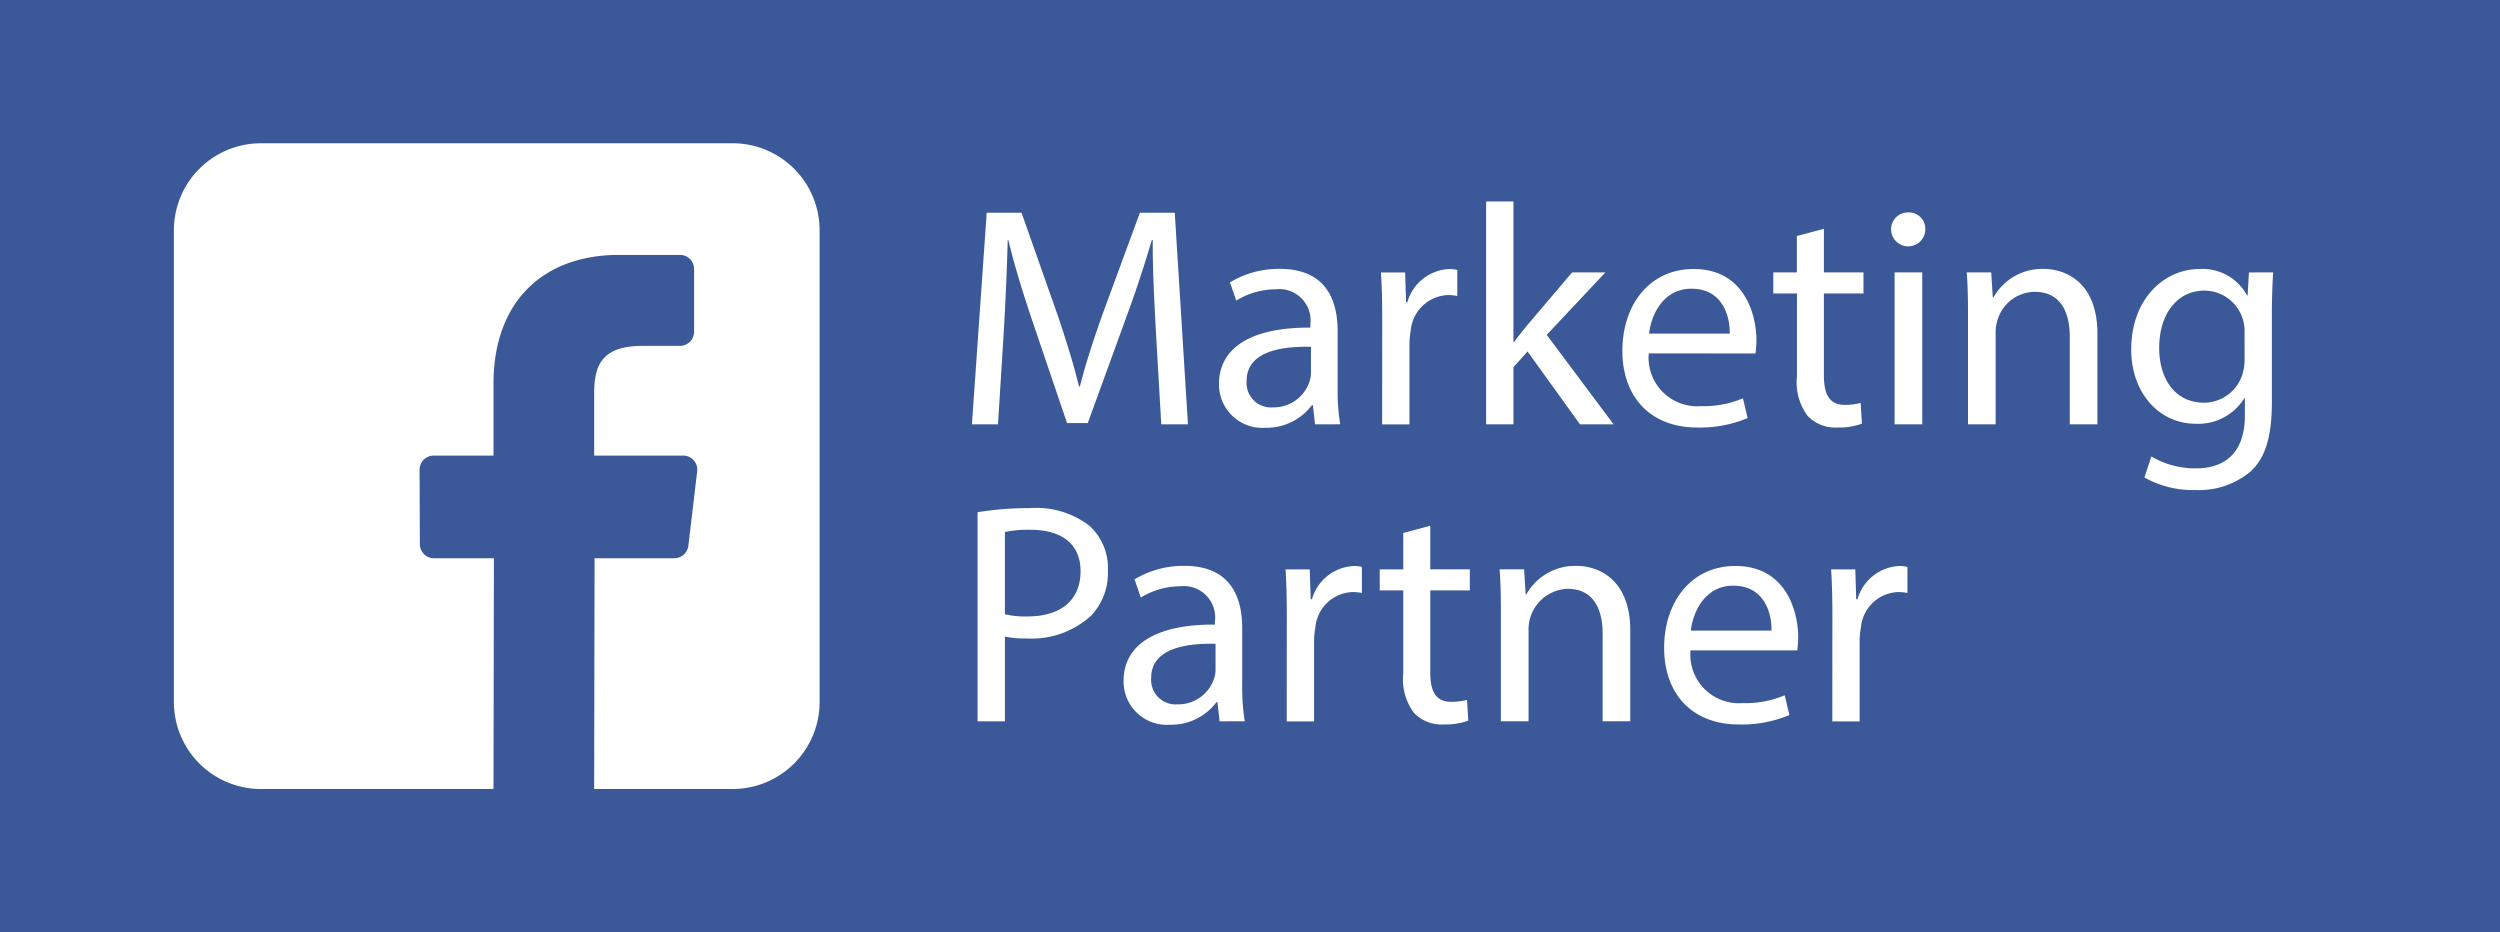
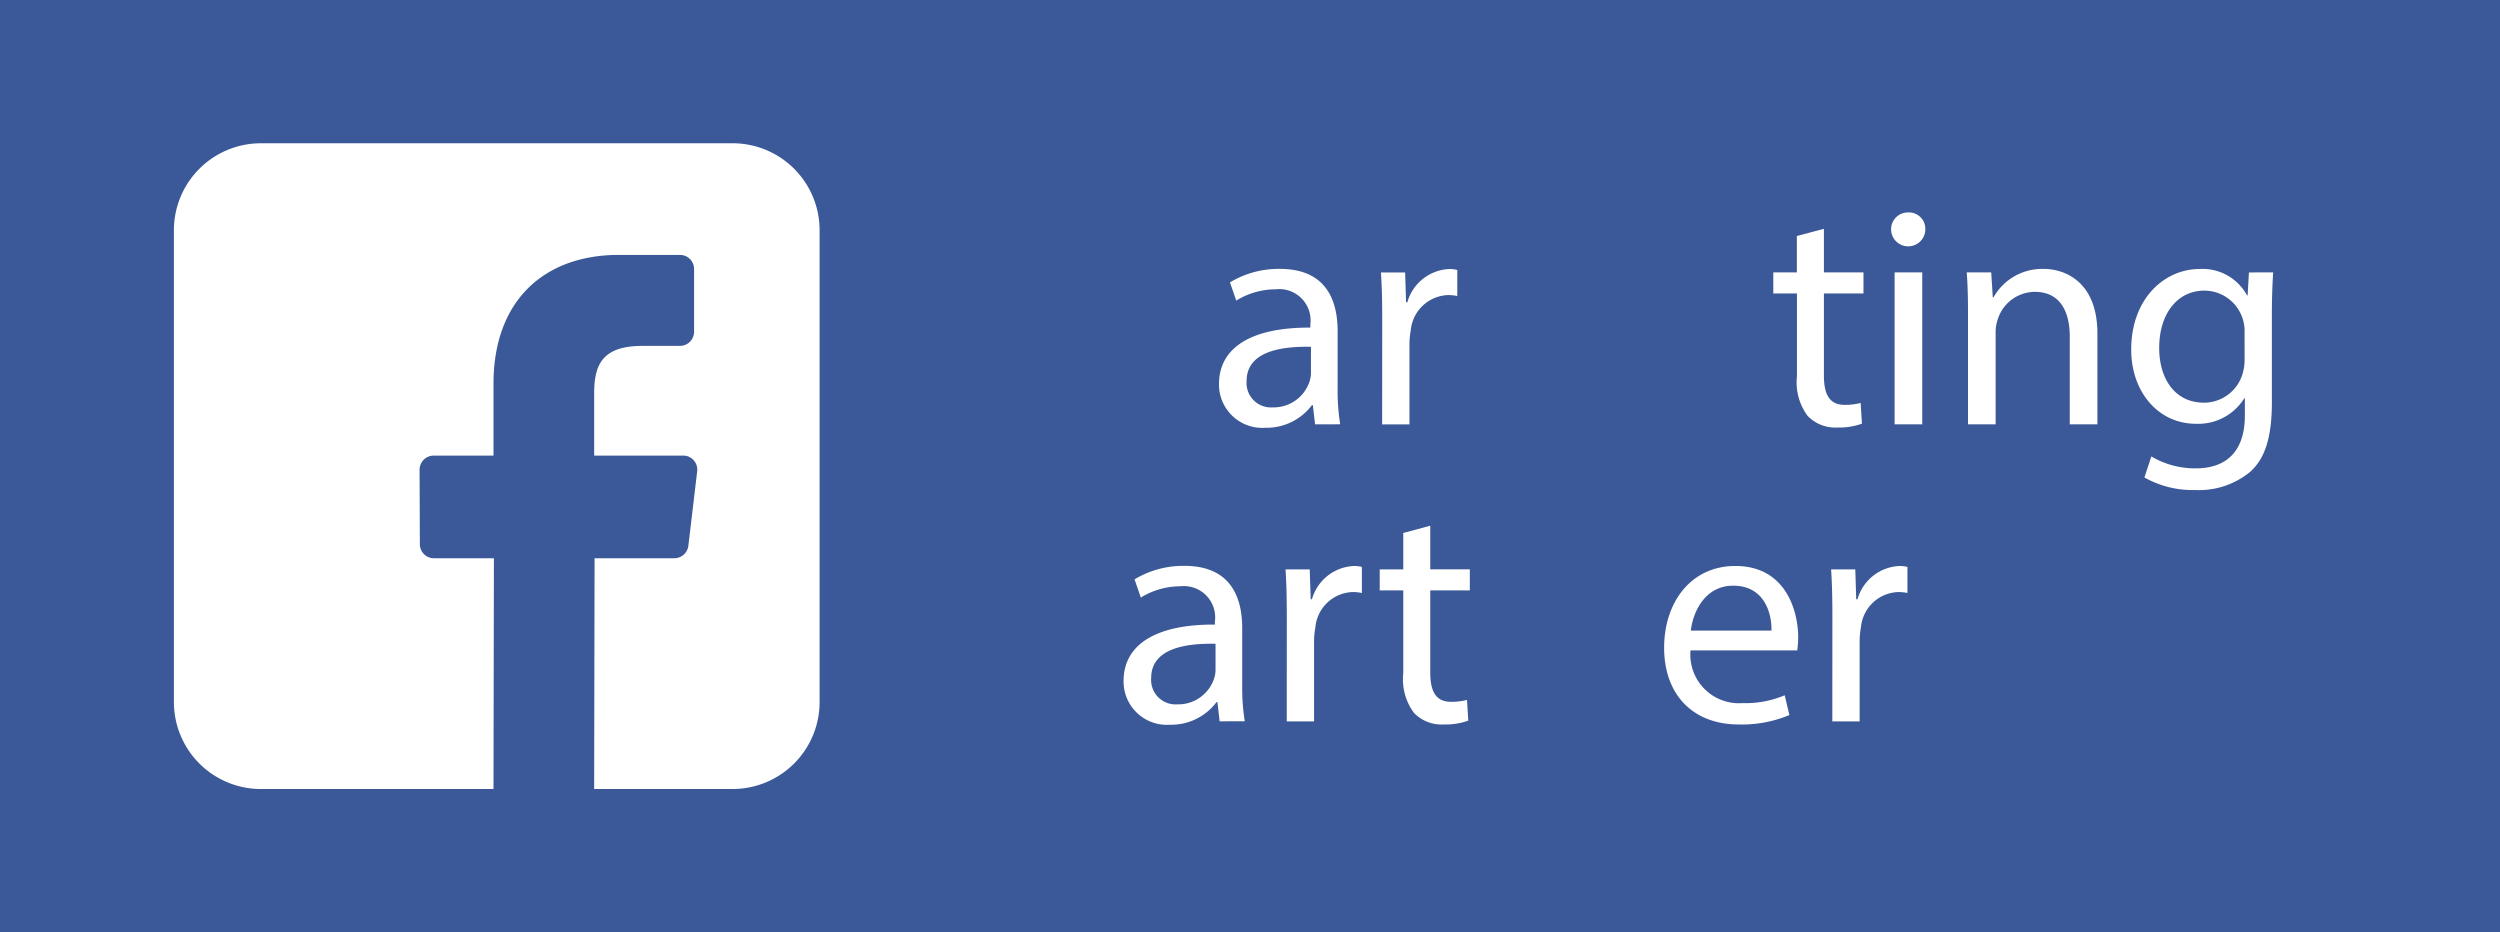
<svg xmlns="http://www.w3.org/2000/svg" width="195.397" height="72.868" viewBox="0 0 195.397 72.868">
  <defs>
    <style> .cls-1{fill:#3b5998}.cls-2{fill:#fff} </style>
  </defs>
  <g id="Group_498" data-name="Group 498" transform="translate(-96.414 -312.98)">
    <path id="Rectangle_192" d="M0 0h195.398v72.868H0z" class="cls-1" data-name="Rectangle 192" transform="translate(96.414 312.98)" />
    <g id="Group_288" data-name="Group 288" transform="translate(172.378 328.725)">
-       <path id="Path_1631" d="M205.526 340.669c-.123-2.306-.27-5.079-.245-7.14h-.074a97.55 97.55 0 0 1-2.086 6.281l-2.92 8.024h-1.619l-2.675-7.876c-.785-2.332-1.447-4.466-1.914-6.429h-.049a226.392 226.392 0 0 1-.318 7.313l-.442 7.091h-2.037l1.154-16.538h2.723l2.822 8c.687 2.037 1.251 3.852 1.668 5.57h.074c.417-1.668 1.007-3.484 1.742-5.57l2.944-8H207l1.03 16.538h-2.085z" class="cls-2" data-name="Path 1631" transform="translate(-191.146 -330.511)" />
      <path id="Path_1632" d="M227.774 350.163l-.172-1.5h-.073a4.425 4.425 0 0 1-3.632 1.767 3.384 3.384 0 0 1-3.631-3.411c0-2.871 2.552-4.441 7.14-4.417v-.245a2.448 2.448 0 0 0-2.7-2.749 5.924 5.924 0 0 0-3.092.883l-.491-1.423a7.37 7.37 0 0 1 3.9-1.055c3.632 0 4.515 2.478 4.515 4.858v4.442a16.713 16.713 0 0 0 .2 2.846zm-.32-6.06c-2.355-.049-5.03.367-5.03 2.674a1.911 1.911 0 0 0 2.037 2.061 2.956 2.956 0 0 0 2.871-1.987 2.272 2.272 0 0 0 .122-.687z" class="cls-2" data-name="Path 1632" transform="translate(-200.955 -332.742)" />
      <path id="Path_1633" d="M239.454 341.992c0-1.4-.025-2.6-.1-3.7h1.89l.074 2.332h.1a3.564 3.564 0 0 1 3.289-2.6 2.333 2.333 0 0 1 .613.074v2.037a3.247 3.247 0 0 0-.737-.074 3.03 3.03 0 0 0-2.9 2.773 6.068 6.068 0 0 0-.1 1.006v6.33h-2.135z" class="cls-2" data-name="Path 1633" transform="translate(-207.385 -332.742)" />
-       <path id="Path_1634" d="M253.886 341.055h.048c.294-.417.712-.932 1.056-1.35l3.484-4.1h2.6l-4.588 4.883 5.226 6.993h-2.626l-4.1-5.693-1.1 1.228v4.466h-2.135v-17.42h2.135z" class="cls-2" data-name="Path 1634" transform="translate(-211.561 -330.062)" />
-       <path id="Path_1635" d="M269.87 344.618a3.8 3.8 0 0 0 4.073 4.122 7.8 7.8 0 0 0 3.289-.613l.367 1.546a9.6 9.6 0 0 1-3.95.737c-3.656 0-5.84-2.4-5.84-5.988s2.109-6.4 5.57-6.4c3.877 0 4.907 3.411 4.907 5.595a8.131 8.131 0 0 1-.074 1.006zm6.33-1.546c.024-1.374-.564-3.509-2.994-3.509-2.184 0-3.141 2.012-3.312 3.509z" class="cls-2" data-name="Path 1635" transform="translate(-216.97 -332.742)" />
      <path id="Path_1636" d="M289.555 333.281v3.411h3.093v1.645h-3.093v6.4c0 1.472.418 2.307 1.62 2.307a4.807 4.807 0 0 0 1.252-.148l.1 1.619a5.282 5.282 0 0 1-1.914.3 2.993 2.993 0 0 1-2.331-.909 4.4 4.4 0 0 1-.834-3.092v-6.478H285.6v-1.645h1.841v-2.846z" class="cls-2" data-name="Path 1636" transform="translate(-222.965 -331.146)" />
      <path id="Path_1637" d="M302.155 332.706a1.338 1.338 0 0 1-2.675 0 1.316 1.316 0 0 1 1.35-1.349 1.282 1.282 0 0 1 1.325 1.349zm-2.4 15.213v-11.876h2.159v11.877z" class="cls-2" data-name="Path 1637" transform="translate(-227.638 -330.498)" />
      <path id="Path_1638" d="M308.495 341.5c0-1.227-.025-2.233-.1-3.215h1.914l.123 1.963h.049a4.368 4.368 0 0 1 3.927-2.233c1.643 0 4.2.982 4.2 5.055v7.091h-2.159v-6.846c0-1.915-.712-3.509-2.748-3.509a3.069 3.069 0 0 0-2.9 2.208 3.107 3.107 0 0 0-.147 1.007v7.14h-2.159z" class="cls-2" data-name="Path 1638" transform="translate(-230.642 -332.742)" />
      <path id="Path_1639" d="M338.876 338.287a52.08 52.08 0 0 0-.1 3.263v6.9c0 2.724-.54 4.392-1.693 5.422a6.293 6.293 0 0 1-4.318 1.424 7.666 7.666 0 0 1-3.951-.981l.54-1.644a6.7 6.7 0 0 0 3.484.932c2.208 0 3.828-1.153 3.828-4.147v-1.325h-.05a4.238 4.238 0 0 1-3.779 1.988c-2.944 0-5.055-2.5-5.055-5.791 0-4.025 2.625-6.307 5.35-6.307a3.947 3.947 0 0 1 3.7 2.062h.05l.1-1.792zm-2.233 4.687a3.159 3.159 0 0 0-3.141-3.263c-2.06 0-3.533 1.742-3.533 4.49 0 2.331 1.178 4.27 3.509 4.27a3.157 3.157 0 0 0 2.994-2.209 3.757 3.757 0 0 0 .172-1.153z" class="cls-2" data-name="Path 1639" transform="translate(-237.173 -332.742)" />
-       <path id="Path_1640" d="M191.812 366.528a24.723 24.723 0 0 1 4.1-.32 6.8 6.8 0 0 1 4.638 1.375 4.446 4.446 0 0 1 1.448 3.46 4.87 4.87 0 0 1-1.276 3.534 6.852 6.852 0 0 1-5.055 1.816 7.35 7.35 0 0 1-1.718-.147v6.625h-2.135zm2.135 7.974a7.126 7.126 0 0 0 1.767.172c2.577 0 4.147-1.252 4.147-3.534 0-2.184-1.546-3.239-3.9-3.239a8.962 8.962 0 0 0-2.012.172z" class="cls-2" data-name="Path 1640" transform="translate(-191.37 -342.238)" />
      <path id="Path_1641" d="M216.527 385.163l-.172-1.5h-.073a4.425 4.425 0 0 1-3.632 1.767 3.384 3.384 0 0 1-3.631-3.411c0-2.871 2.552-4.441 7.14-4.417v-.245a2.448 2.448 0 0 0-2.7-2.749 5.921 5.921 0 0 0-3.092.883l-.491-1.423a7.375 7.375 0 0 1 3.9-1.055c3.632 0 4.515 2.478 4.515 4.858v4.442a16.709 16.709 0 0 0 .2 2.846zm-.32-6.06c-2.355-.049-5.03.367-5.03 2.674a1.911 1.911 0 0 0 2.037 2.061 2.956 2.956 0 0 0 2.871-1.987 2.273 2.273 0 0 0 .122-.687z" class="cls-2" data-name="Path 1641" transform="translate(-197.166 -344.531)" />
      <path id="Path_1642" d="M228.208 376.992c0-1.4-.025-2.6-.1-3.7H230l.074 2.332h.1a3.564 3.564 0 0 1 3.289-2.6 2.336 2.336 0 0 1 .613.074v2.037a3.243 3.243 0 0 0-.737-.074 3.03 3.03 0 0 0-2.9 2.773 6.071 6.071 0 0 0-.1 1.006v6.33h-2.135z" class="cls-2" data-name="Path 1642" transform="translate(-203.597 -344.531)" />
      <path id="Path_1643" d="M243.159 368.281v3.411h3.092v1.645h-3.092v6.4c0 1.472.418 2.307 1.619 2.307a4.8 4.8 0 0 0 1.252-.148l.1 1.619a5.282 5.282 0 0 1-1.914.3 2.993 2.993 0 0 1-2.332-.908 4.4 4.4 0 0 1-.834-3.092v-6.478h-1.84v-1.645h1.84v-2.846z" class="cls-2" data-name="Path 1643" transform="translate(-207.336 -342.936)" />
-       <path id="Path_1644" d="M253.44 376.5c0-1.227-.025-2.233-.1-3.215h1.914l.123 1.963h.049a4.368 4.368 0 0 1 3.927-2.233c1.644 0 4.2.982 4.2 5.055v7.091h-2.159v-6.846c0-1.914-.712-3.509-2.748-3.509a3.169 3.169 0 0 0-3.043 3.215v7.14h-2.163z" class="cls-2" data-name="Path 1644" transform="translate(-212.097 -344.531)" />
      <path id="Path_1645" d="M274.792 379.618a3.8 3.8 0 0 0 4.072 4.122 7.8 7.8 0 0 0 3.289-.613l.368 1.546a9.6 9.6 0 0 1-3.95.737c-3.657 0-5.84-2.4-5.84-5.988s2.11-6.4 5.57-6.4c3.877 0 4.907 3.411 4.907 5.595a8.131 8.131 0 0 1-.074 1.006zm6.33-1.546c.024-1.374-.564-3.509-2.993-3.509-2.184 0-3.141 2.012-3.312 3.509z" class="cls-2" data-name="Path 1645" transform="translate(-218.628 -344.531)" />
      <path id="Path_1646" d="M292.511 376.992c0-1.4-.025-2.6-.1-3.7h1.89l.074 2.332h.1a3.565 3.565 0 0 1 3.289-2.6 2.332 2.332 0 0 1 .613.074v2.037a3.236 3.236 0 0 0-.736-.074 3.029 3.029 0 0 0-2.9 2.773 6 6 0 0 0-.1 1.006v6.33h-2.135z" class="cls-2" data-name="Path 1646" transform="translate(-225.258 -344.531)" />
    </g>
    <path id="Path_1647" d="M155.19 327.791h-36.869a6.8 6.8 0 0 0-6.8 6.8v36.87a6.8 6.8 0 0 0 6.8 6.8H136.5l.031-18.036h-4.681a1.1 1.1 0 0 1-1.105-1.1l-.023-5.813a1.107 1.107 0 0 1 1.106-1.111h4.672v-5.617c0-6.52 3.981-10.068 9.8-10.068h4.772a1.106 1.106 0 0 1 1.106 1.105v4.9a1.106 1.106 0 0 1-1.105 1.106h-2.929c-3.163 0-3.775 1.5-3.775 3.708v4.865h6.95a1.1 1.1 0 0 1 1.1 1.235l-.689 5.813a1.105 1.105 0 0 1-1.1.976h-6.23l-.032 18.036h10.82a6.8 6.8 0 0 0 6.8-6.8v-36.87a6.8 6.8 0 0 0-6.8-6.8" class="cls-2" data-name="Path 1647" transform="translate(-1.515 -3.613)" />
  </g>
</svg>